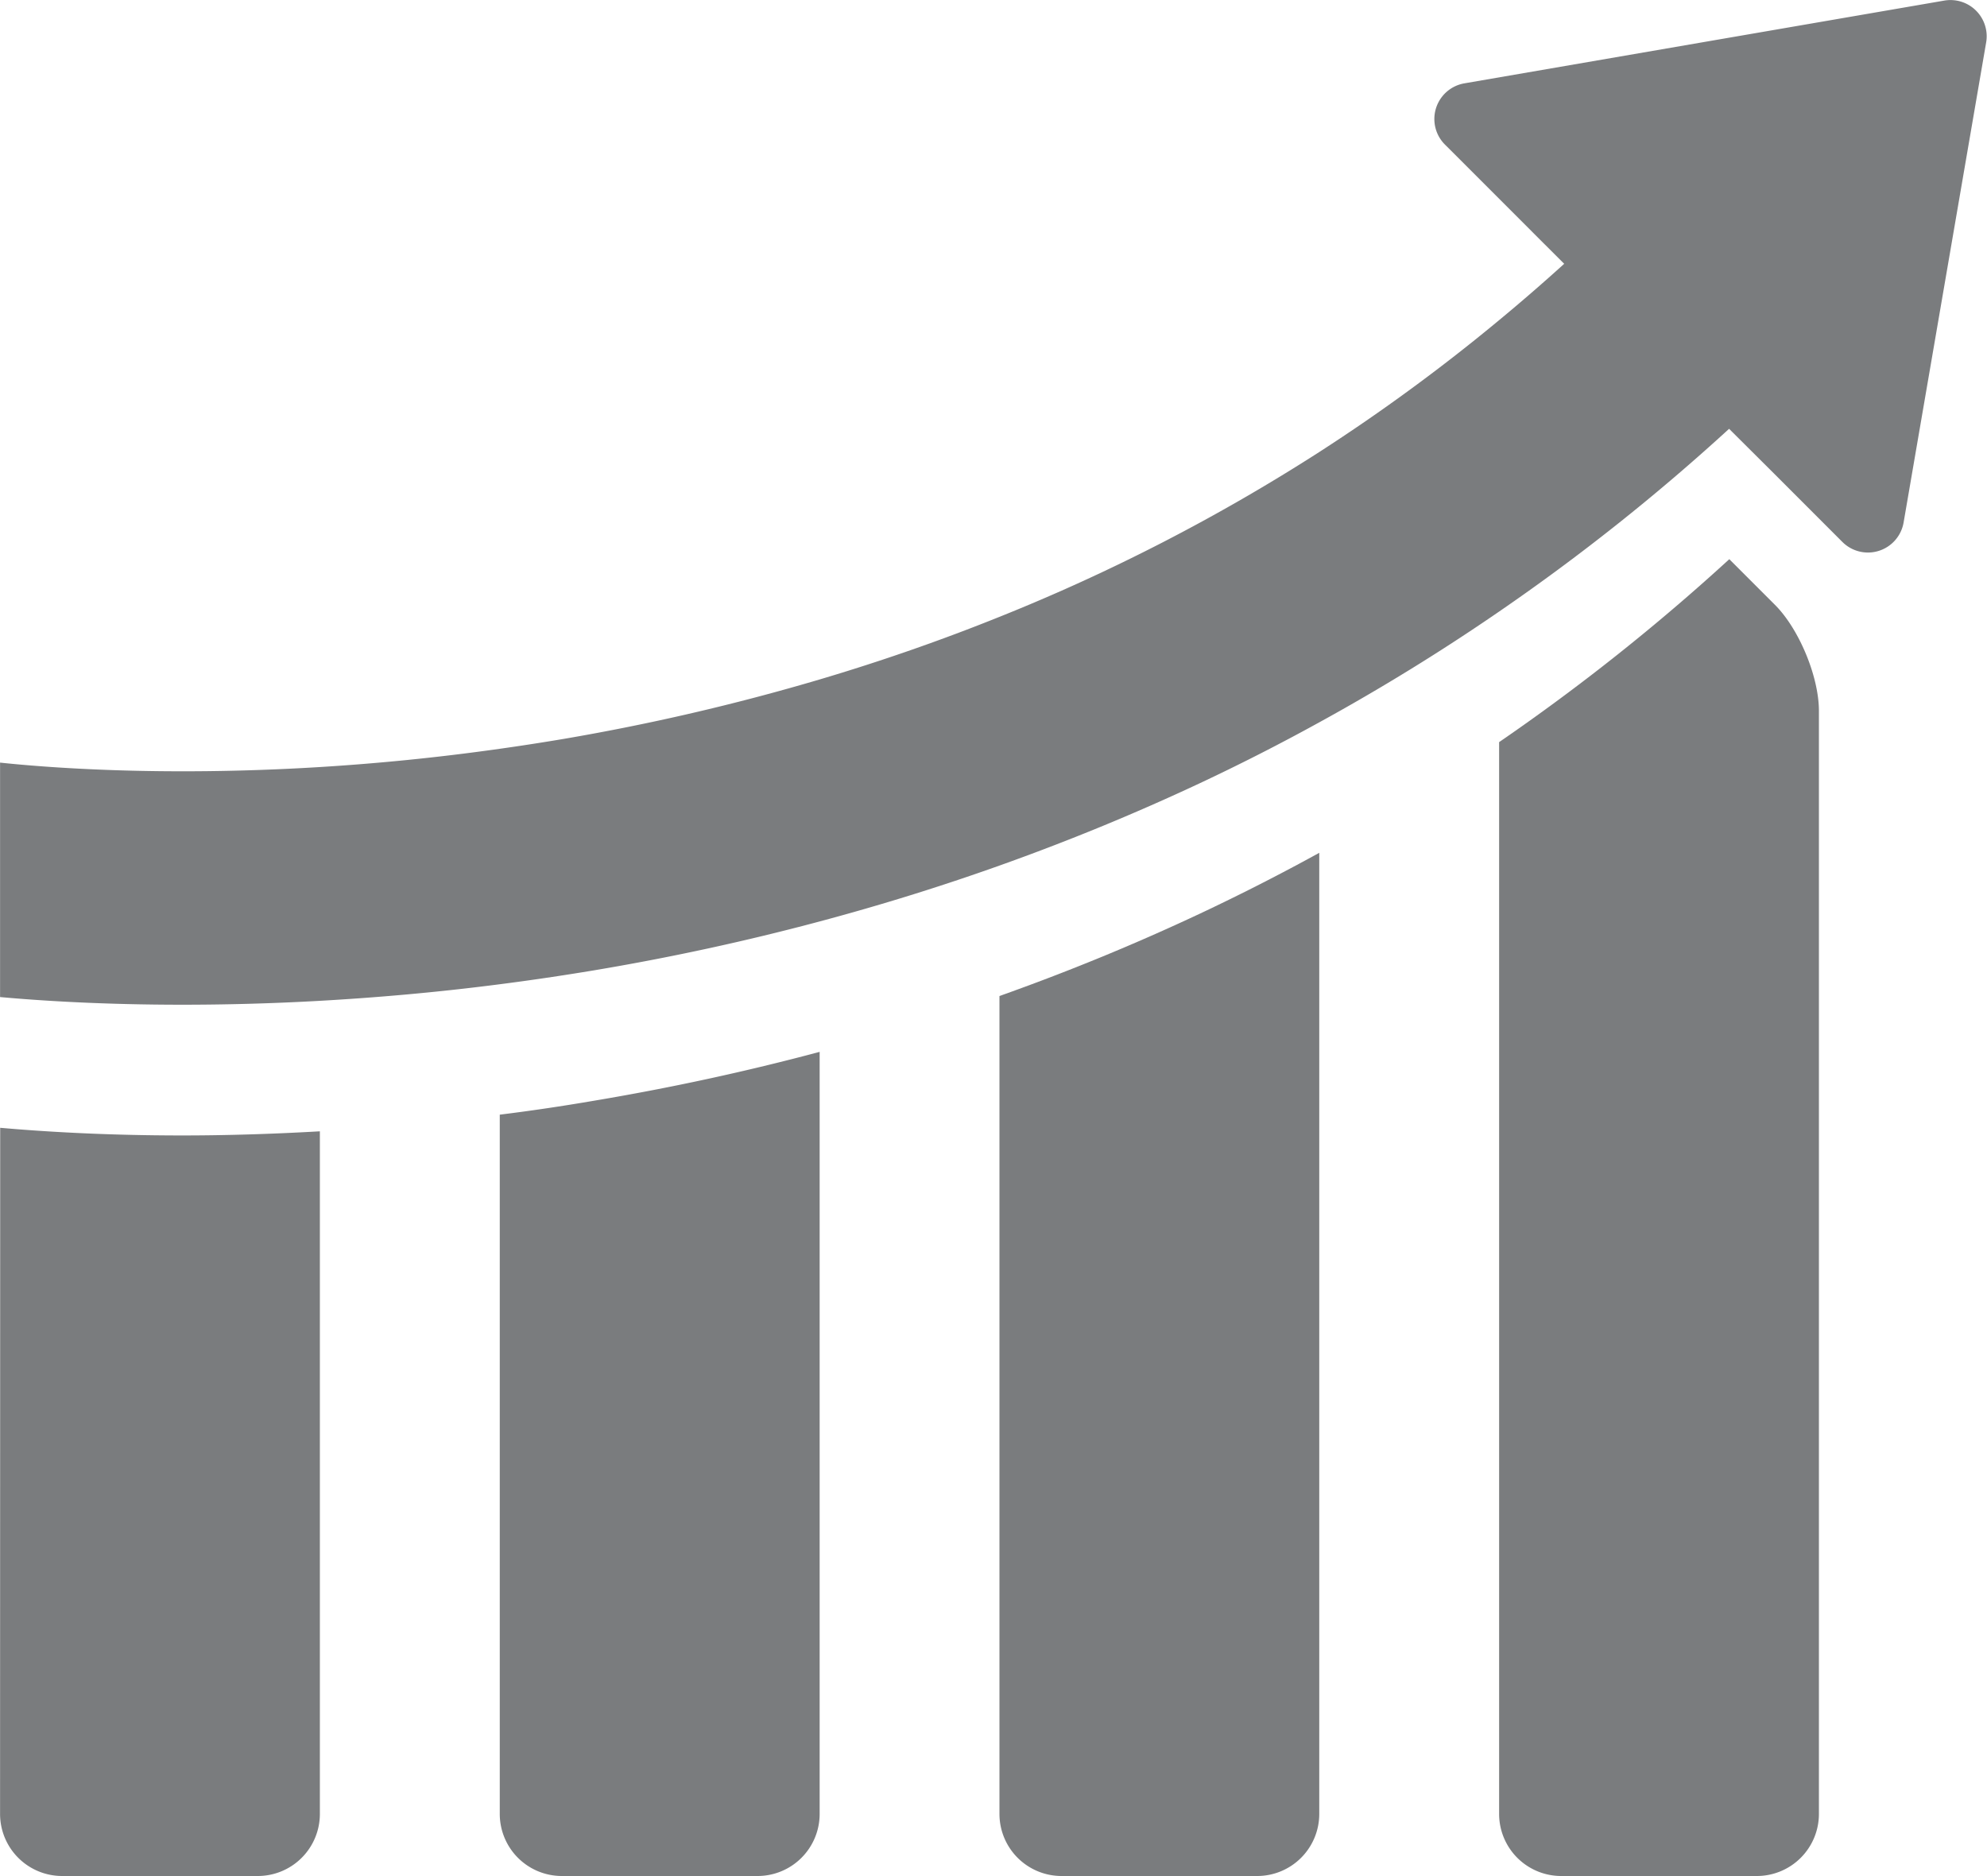
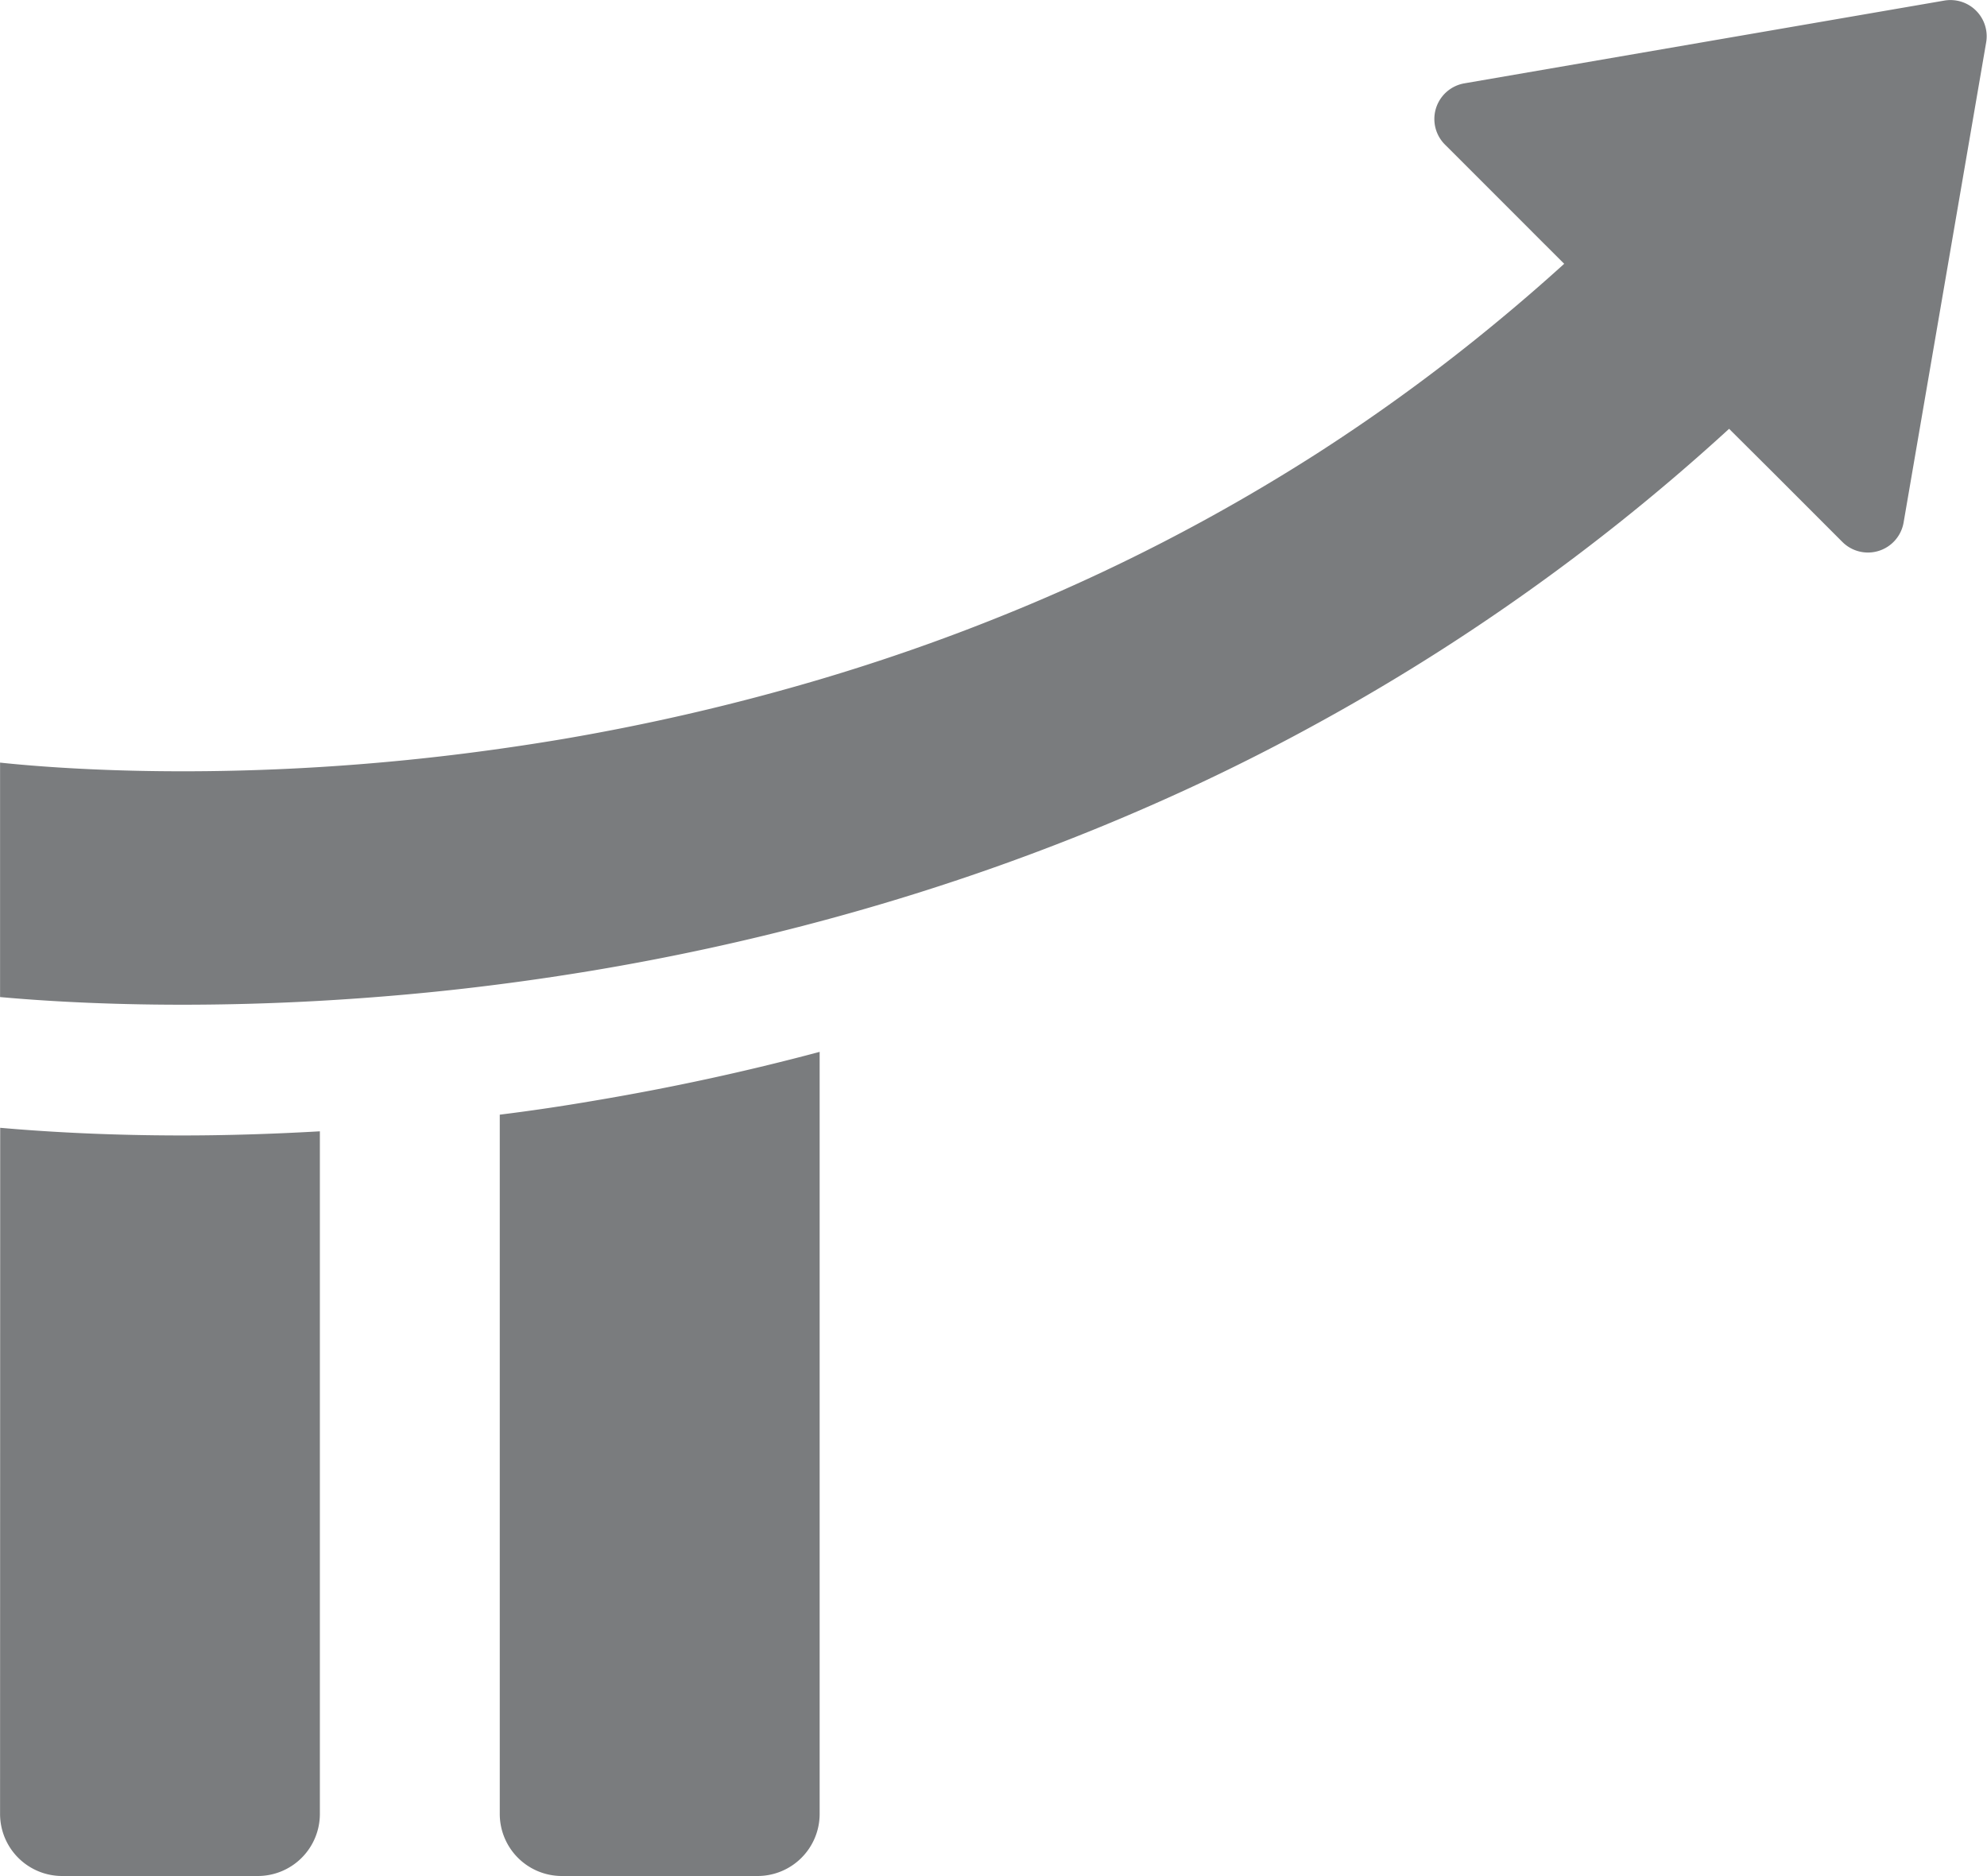
<svg xmlns="http://www.w3.org/2000/svg" viewBox="0 0 480 453.15" width="250" height="236">
  <defs>
    <style>.cls-1{fill:#7a7c7e;}</style>
  </defs>
  <g id="Ebene_2" data-name="Ebene 2">
    <g id="Layer_1" data-name="Layer 1">
      <path class="cls-1" d="M0,438.15a15,15,0,0,0,15,15H62.26a15,15,0,0,0,15-15V273.27c-12.08.69-23.21,1-33.23,1-19.25,0-34.34-1-44-1.85Z" />
      <path class="cls-1" d="M143.5,265.88q-11.69,2-22.78,3.37v168.9a15,15,0,0,0,15,15H183a15,15,0,0,0,15-15V254.08Q171.28,261.22,143.5,265.88Z" />
-       <path class="cls-1" d="M289.68,220.78q-23.44,11-48.24,19.81V438.15a15,15,0,0,0,15,15H303.7a15,15,0,0,0,15-15V206Q304.46,213.83,289.68,220.78Z" />
-       <path class="cls-1" d="M439.41,171.73c0-8.25-4.77-19.77-10.6-25.61l-11.05-11.05a507.82,507.82,0,0,1-55.61,44.19V438.15a15,15,0,0,0,15,15h47.26a15,15,0,0,0,15-15Z" />
      <path class="cls-1" d="M120.72,180.87c-15.51,2.2-30.1,3.59-43.46,4.41-38.83,2.39-67.22,0-77.26-1.07v56.63c9.69.88,24.78,1.85,44,1.85,10,0,21.15-.26,33.23-.94,13.41-.76,28-2,43.46-4q11.09-1.42,22.78-3.36,27.75-4.65,54.48-11.8,22.14-5.91,43.46-13.5,24.75-8.81,48.24-19.81,14.79-6.94,29-14.77a508,508,0,0,0,43.45-26.75,507.73,507.73,0,0,0,55.61-44.18l11.05,11,16.31,16.32h0a8.74,8.74,0,0,0,14.8-4.7l19.95-116A8.75,8.75,0,0,0,469.77.13l-116,20a8.74,8.74,0,0,0-4.7,14.8l2.46,2.45,21.21,21.22,5.13,5.12q-7.72,7-15.74,13.63a448.94,448.94,0,0,1-43.45,31.85A458.24,458.24,0,0,1,241.44,149q-21.15,8.51-43.46,15.13a535.73,535.73,0,0,1-61.86,14.36Q128.27,179.81,120.72,180.87Z" />
    </g>
  </g>
</svg>